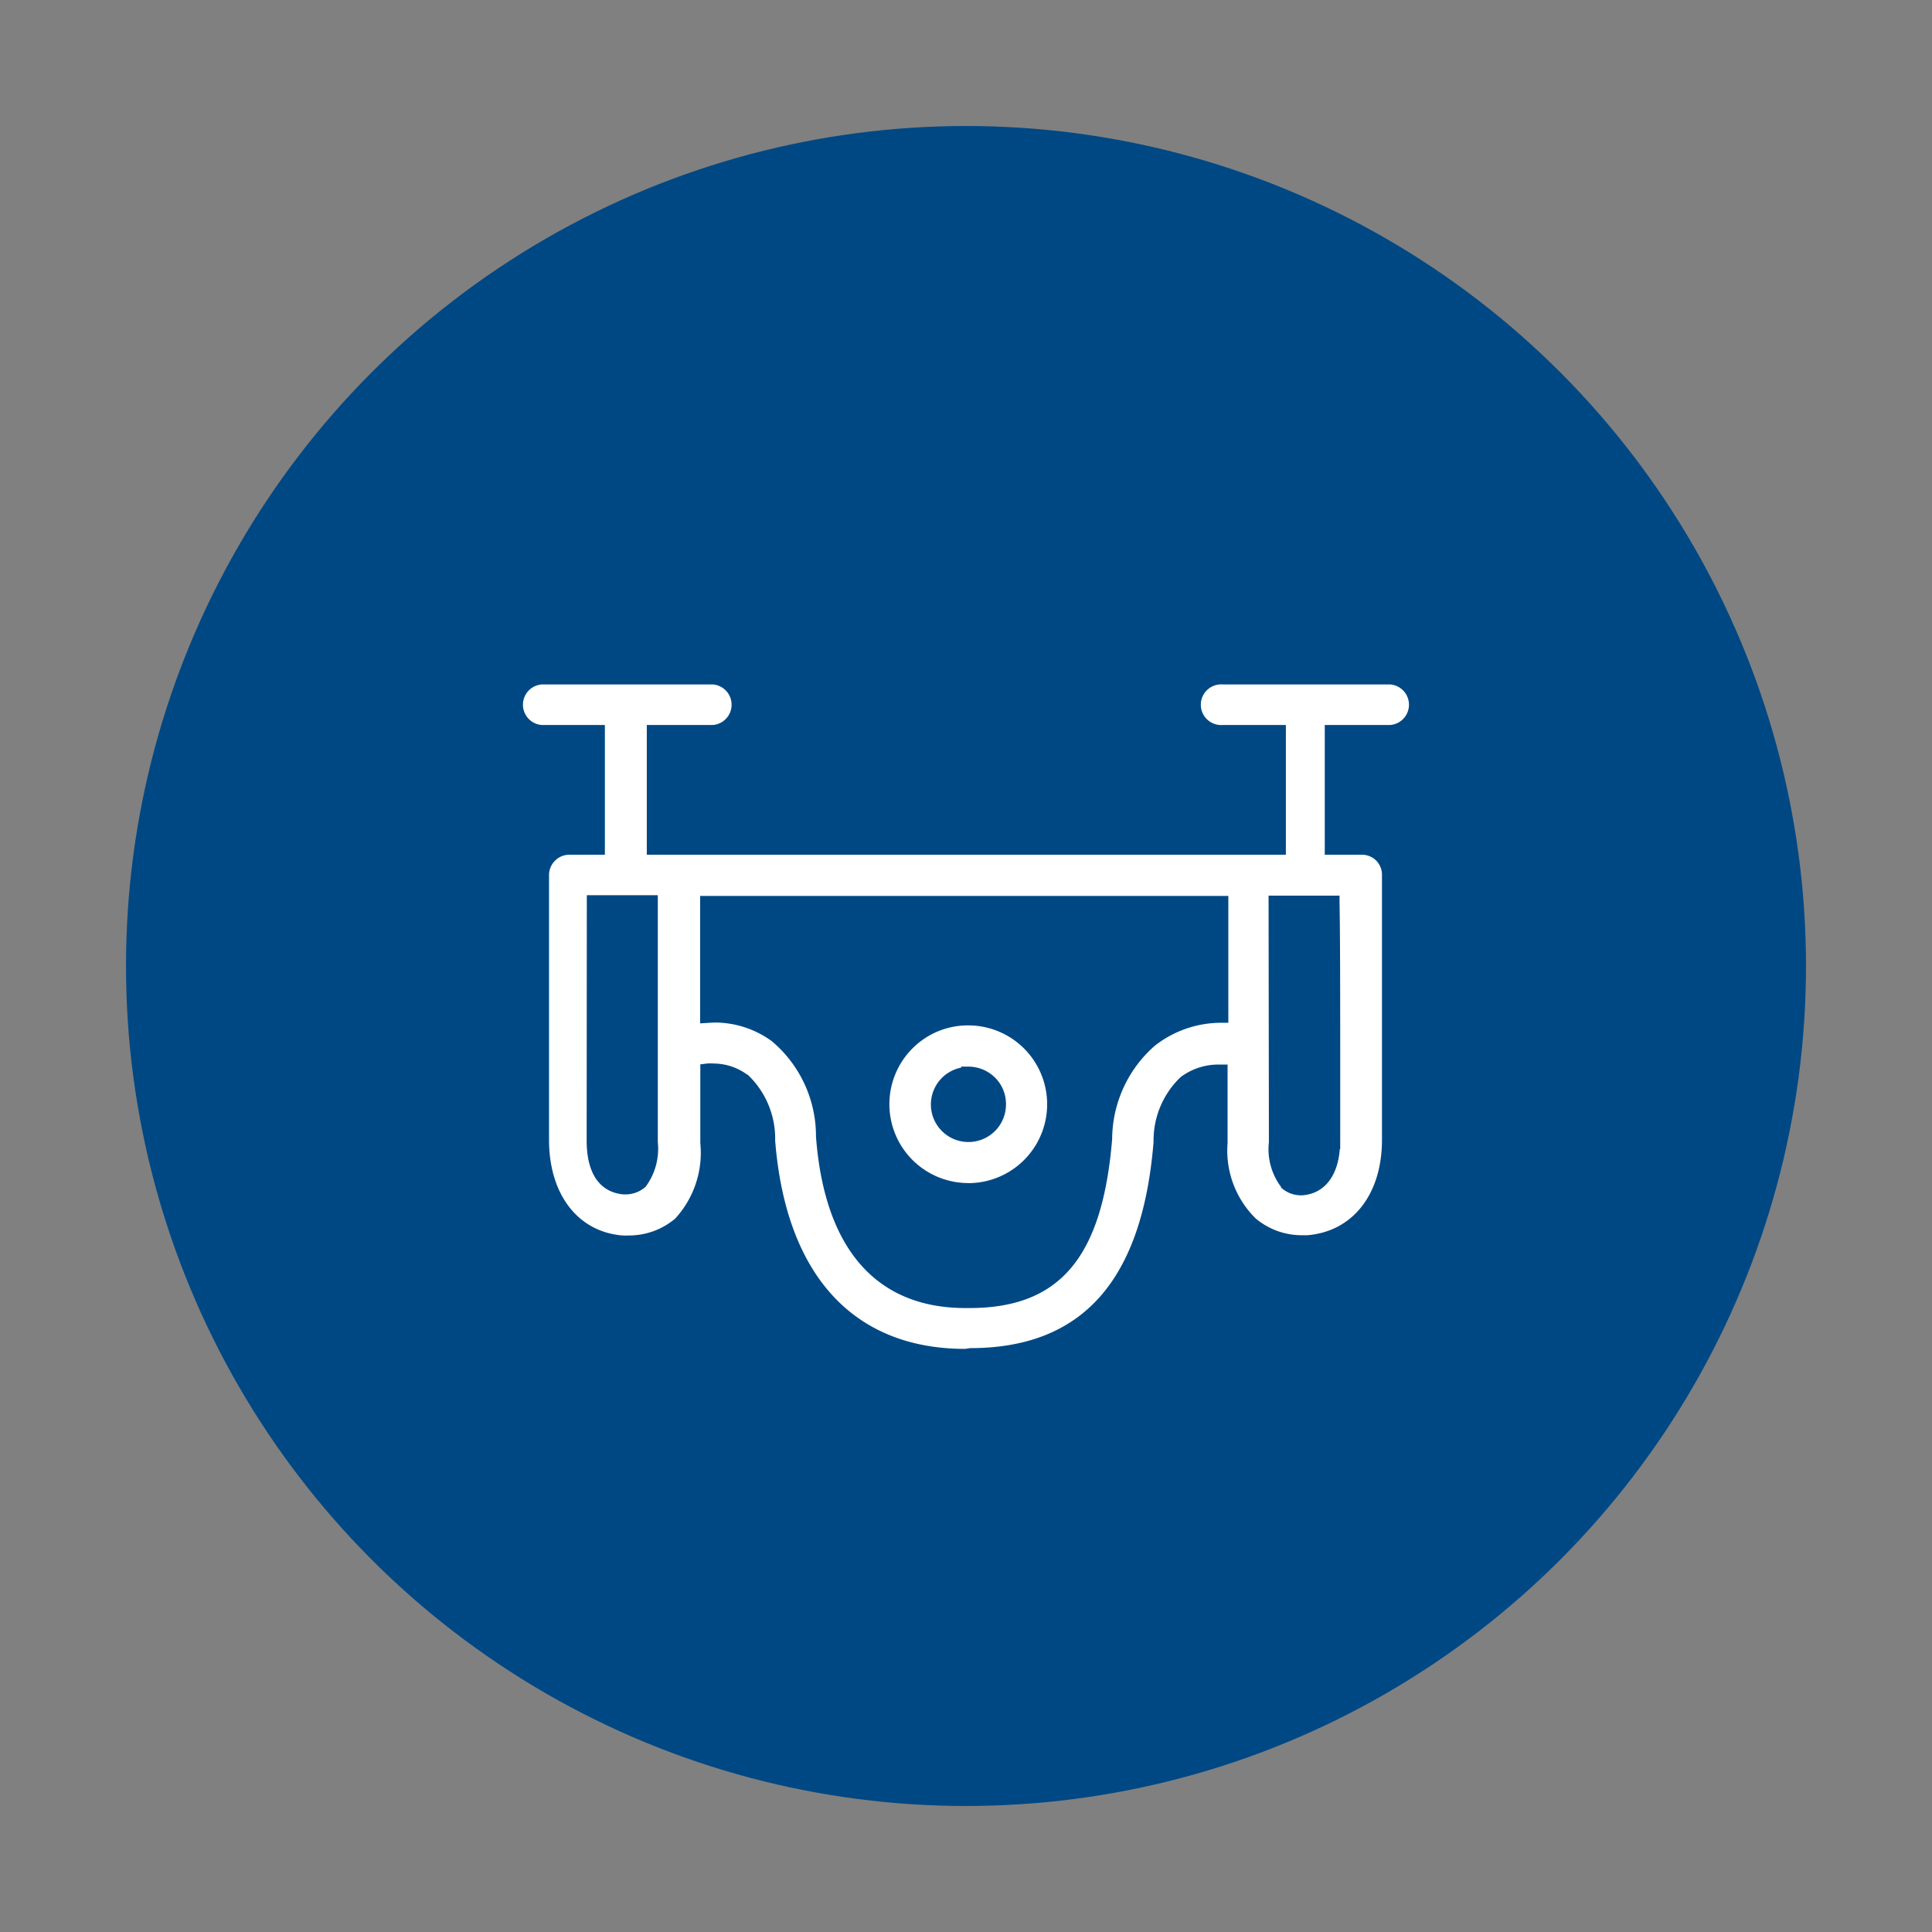
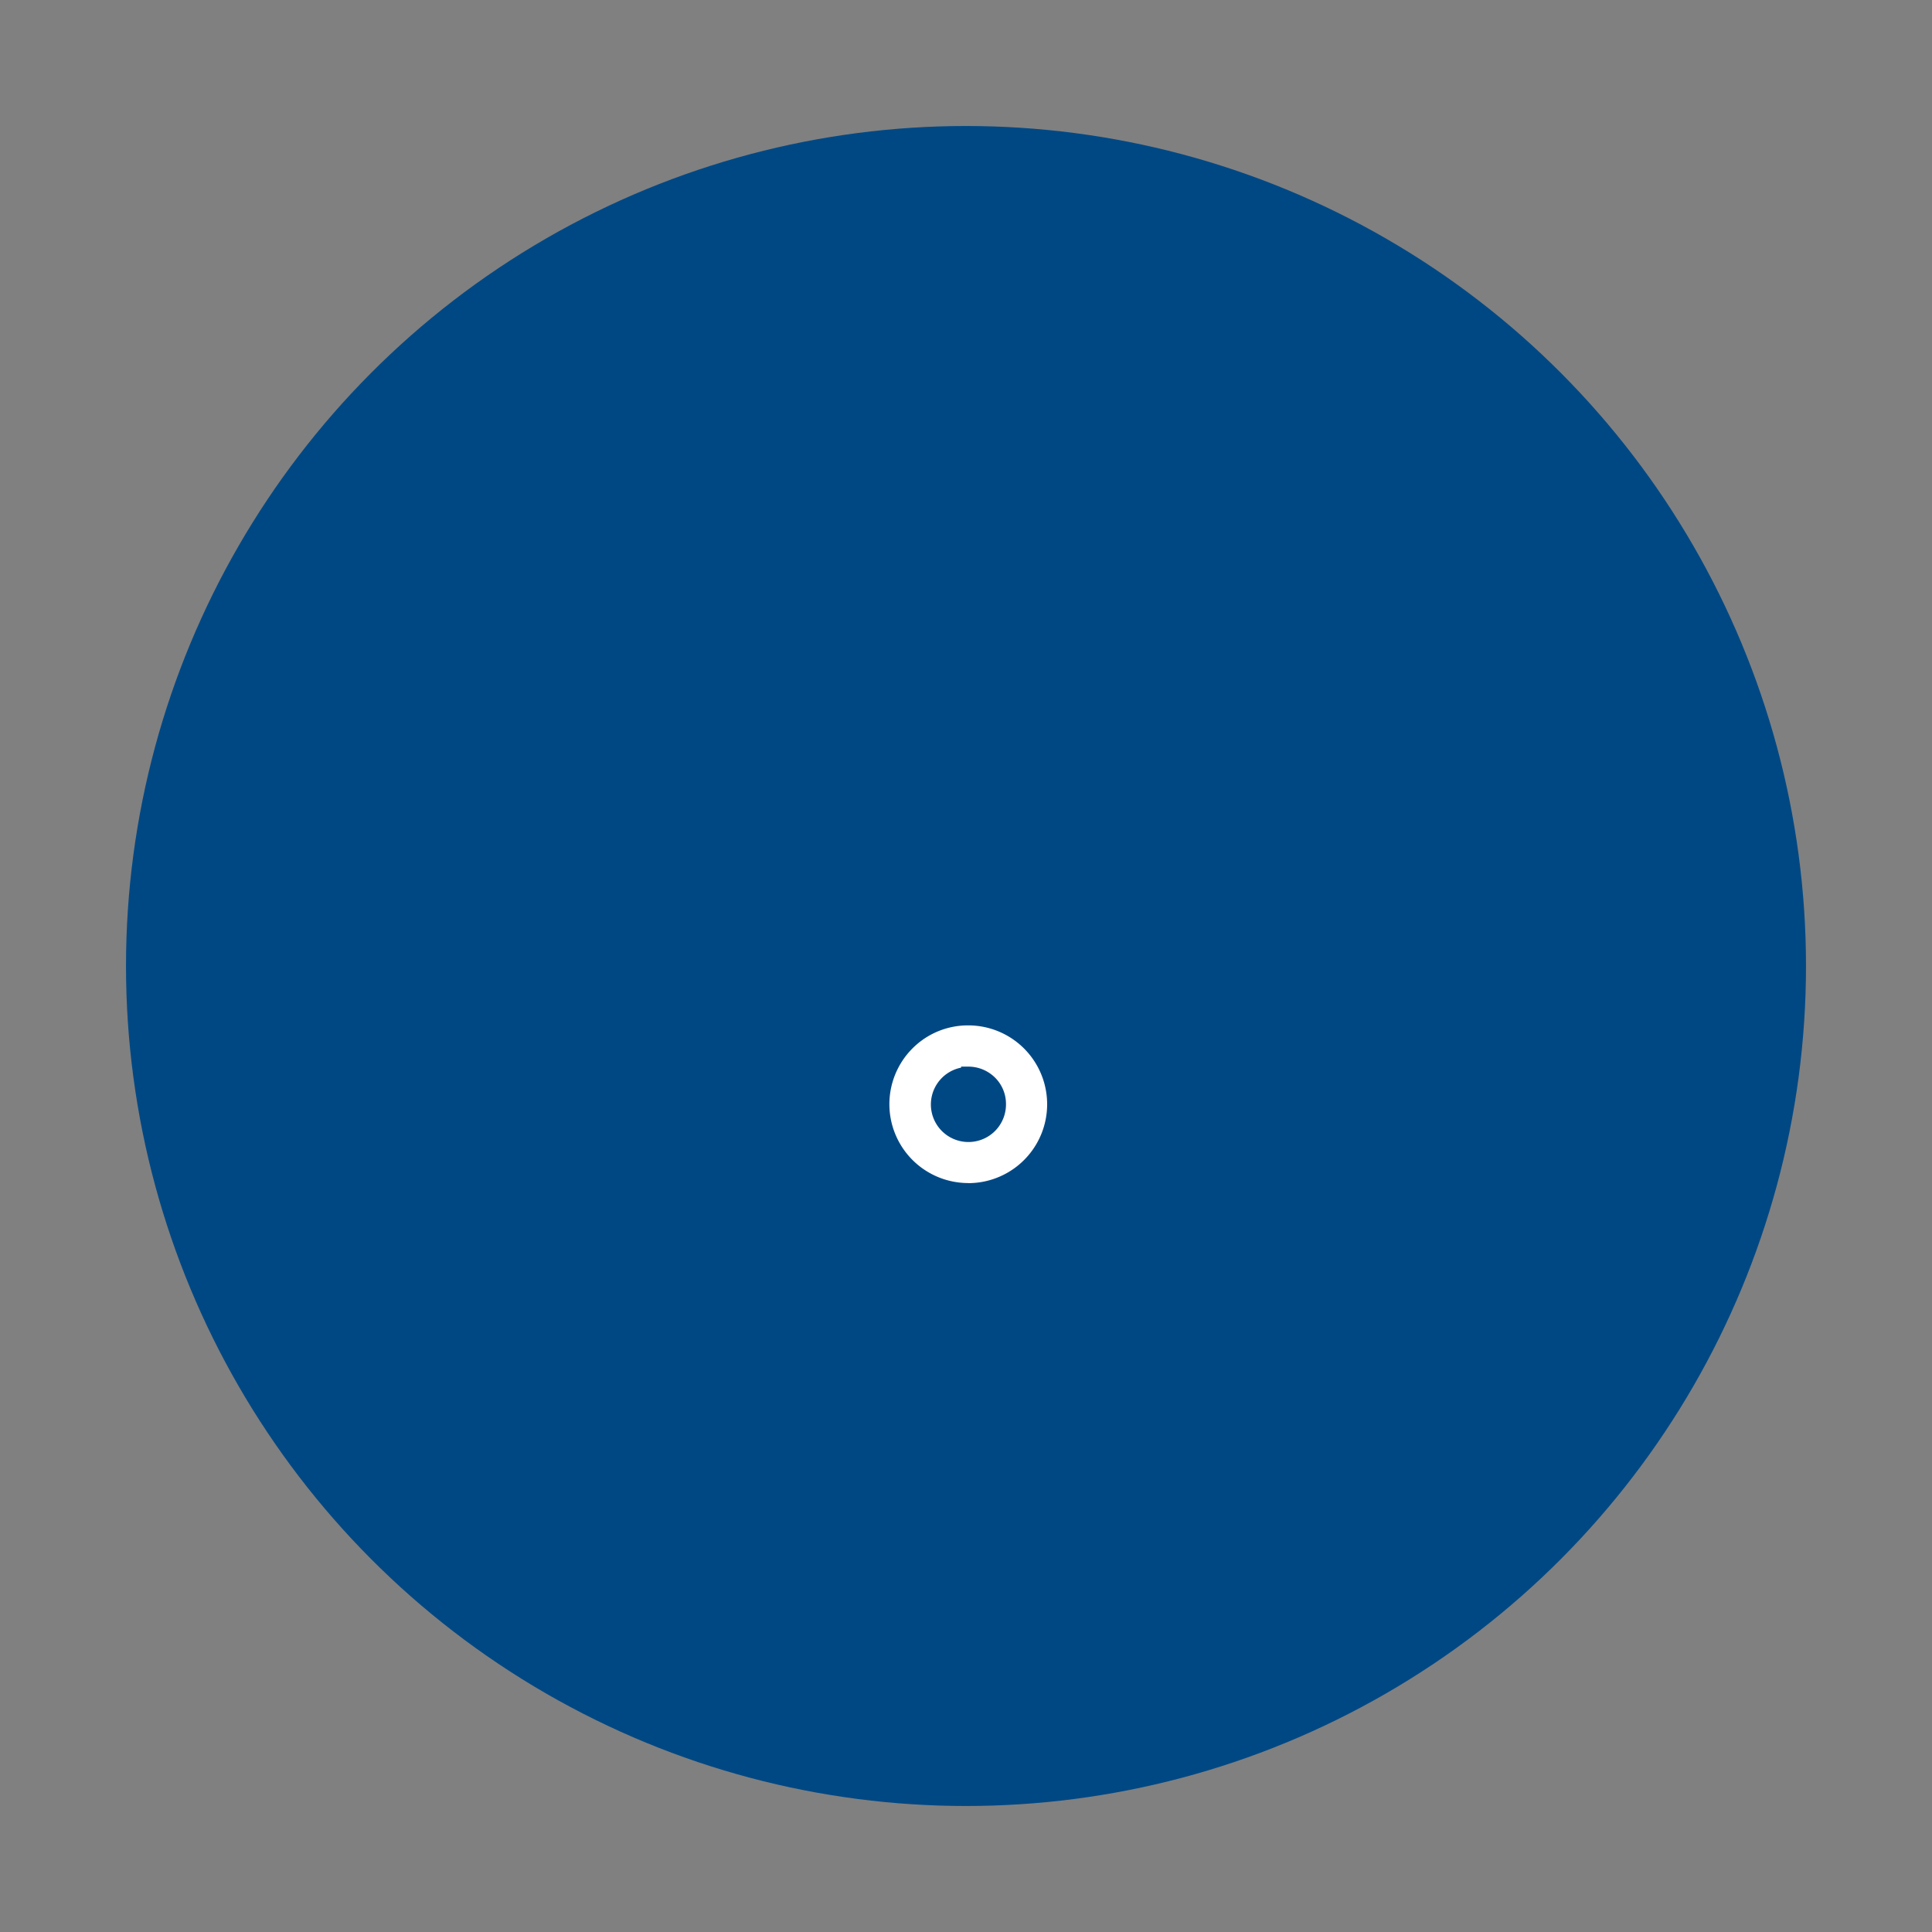
<svg xmlns="http://www.w3.org/2000/svg" id="Capa_1" data-name="Capa 1" viewBox="0 0 230 230">
  <rect x="0" y="0" width="230" height="230" fill="#808080" stroke="none" />
  <defs>
    <style>.cls-1{fill:#004884;}.cls-2{fill:#fff;}.cls-3{clip-path:url(#clip-path);}</style>
    <clipPath id="clip-path">
-       <circle class="cls-1" cx="-136" cy="114" r="89.04" />
-     </clipPath>
+       </clipPath>
  </defs>
  <title>datos_icon_azules</title>
  <circle class="cls-1" cx="115" cy="115" r="100" />
-   <path class="cls-2" d="M114.9,160.58c-13.32,0-21.35-8.81-22.62-24.8A10.47,10.47,0,0,0,89,127.93l-.05,0,0,0A6.81,6.81,0,0,0,85,126.61a5.92,5.92,0,0,0-.84,0l-.79.1v9.37a11.58,11.58,0,0,1-3,9,8.54,8.54,0,0,1-5.49,2,6.51,6.51,0,0,1-.77,0c-5.32-.43-8.75-4.9-8.75-11.39V104.17a2.43,2.43,0,0,1,2.42-2.42h4.23V86.31H64.52a2.42,2.42,0,0,1,0-4.83H84.83a2.42,2.42,0,0,1,0,4.83H77v15.44h76.08V86.31h-7.55a2.42,2.42,0,1,1,0-4.83h19.94a2.42,2.42,0,0,1,0,4.83l-7.76,0v15.44h4.37a2.44,2.44,0,0,1,1.72.67,2.39,2.39,0,0,1,.72,1.73v31.55c0,6.44-3.45,10.9-8.87,11.35H155a8.5,8.5,0,0,1-5.52-2,11.36,11.36,0,0,1-3.34-9v-9.32l-1.08,0a7.55,7.55,0,0,0-4.49,1.48l0,0,0,0a10.4,10.4,0,0,0-3.24,7.71c-1.33,16.51-8.47,24.57-21.82,24.57ZM85.06,121.73a11.56,11.56,0,0,1,6.81,2.21,14.76,14.76,0,0,1,5.27,11.36c1,13.38,7.19,20.42,17.79,20.42h.47c10.76,0,15.84-6,17-20.14a14.86,14.86,0,0,1,5.15-11.15l.14-.1a12.79,12.79,0,0,1,7.63-2.57h.91v-15.1H83.35v15.17l1-.06Zm66,14.25a7.47,7.47,0,0,0,1.44,5.31l0,.08.08.07a3.48,3.48,0,0,0,2.29.86h.19c2.58-.21,4.19-2.24,4.44-5.51h.05l0-.92c0-1,0-4.16,0-8.1,0-6.87,0-16.28-.08-20.25v-.9h-8.45Zm-81.22-.21c0,5.28,2.75,6.29,4.39,6.42h.27a3.54,3.54,0,0,0,2.3-.86l.08-.07.06-.09a7.58,7.58,0,0,0,1.37-5.2v-29.4H69.86Z" />
  <path class="cls-2" d="M115.26,140.84a9.39,9.39,0,0,1-6.66-16,9.31,9.31,0,0,1,6.64-2.77,9.39,9.39,0,1,1,.06,18.78Zm-.84-13.74a4.47,4.47,0,1,0,5.34,4.38,4.41,4.41,0,0,0-1.27-3.16,4.51,4.51,0,0,0-3.15-1.34h-.92Z" />
-   <circle class="cls-1" cx="-136" cy="114" r="89.04" />
  <g class="cls-3">
-     <path class="cls-2" d="M-6.4,85.66H-109.51A10.27,10.27,0,0,1-119.76,75.4a10.27,10.27,0,0,1,10.25-10.26H-6.4A10.27,10.27,0,0,1,3.86,75.4,10.27,10.27,0,0,1-6.4,85.66ZM-109.51,70.6a4.81,4.81,0,0,0-4.8,4.8,4.81,4.81,0,0,0,4.8,4.8H-6.4a4.8,4.8,0,0,0,4.8-4.8,4.8,4.8,0,0,0-4.8-4.8Z" />
-   </g>
+     </g>
</svg>